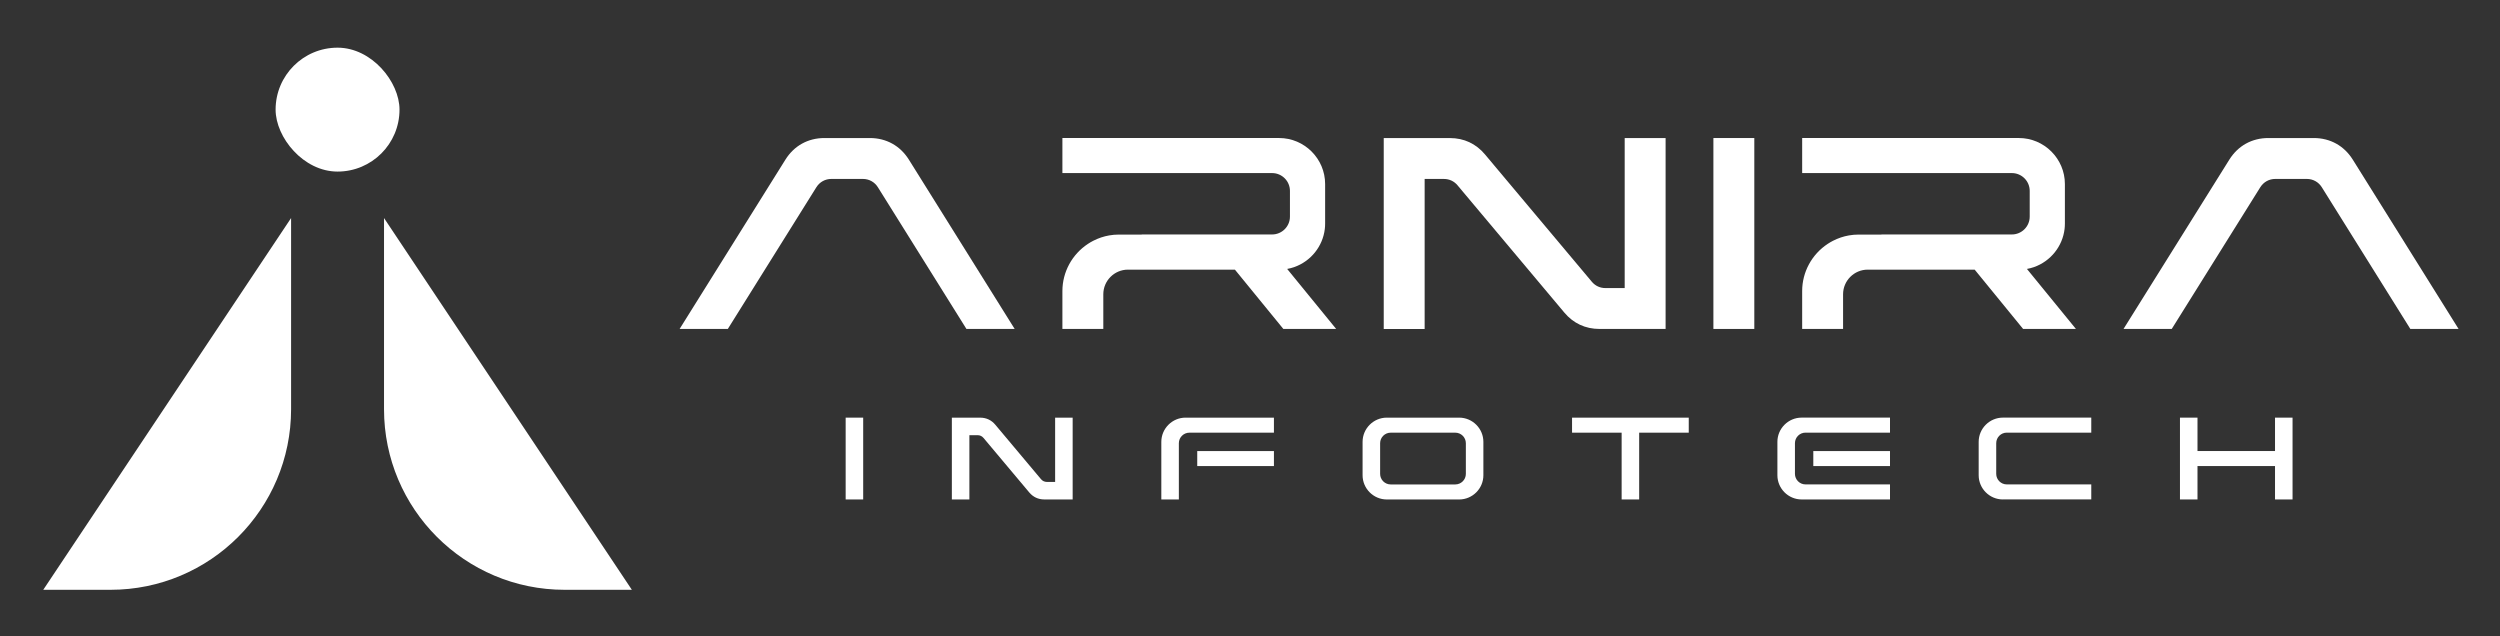
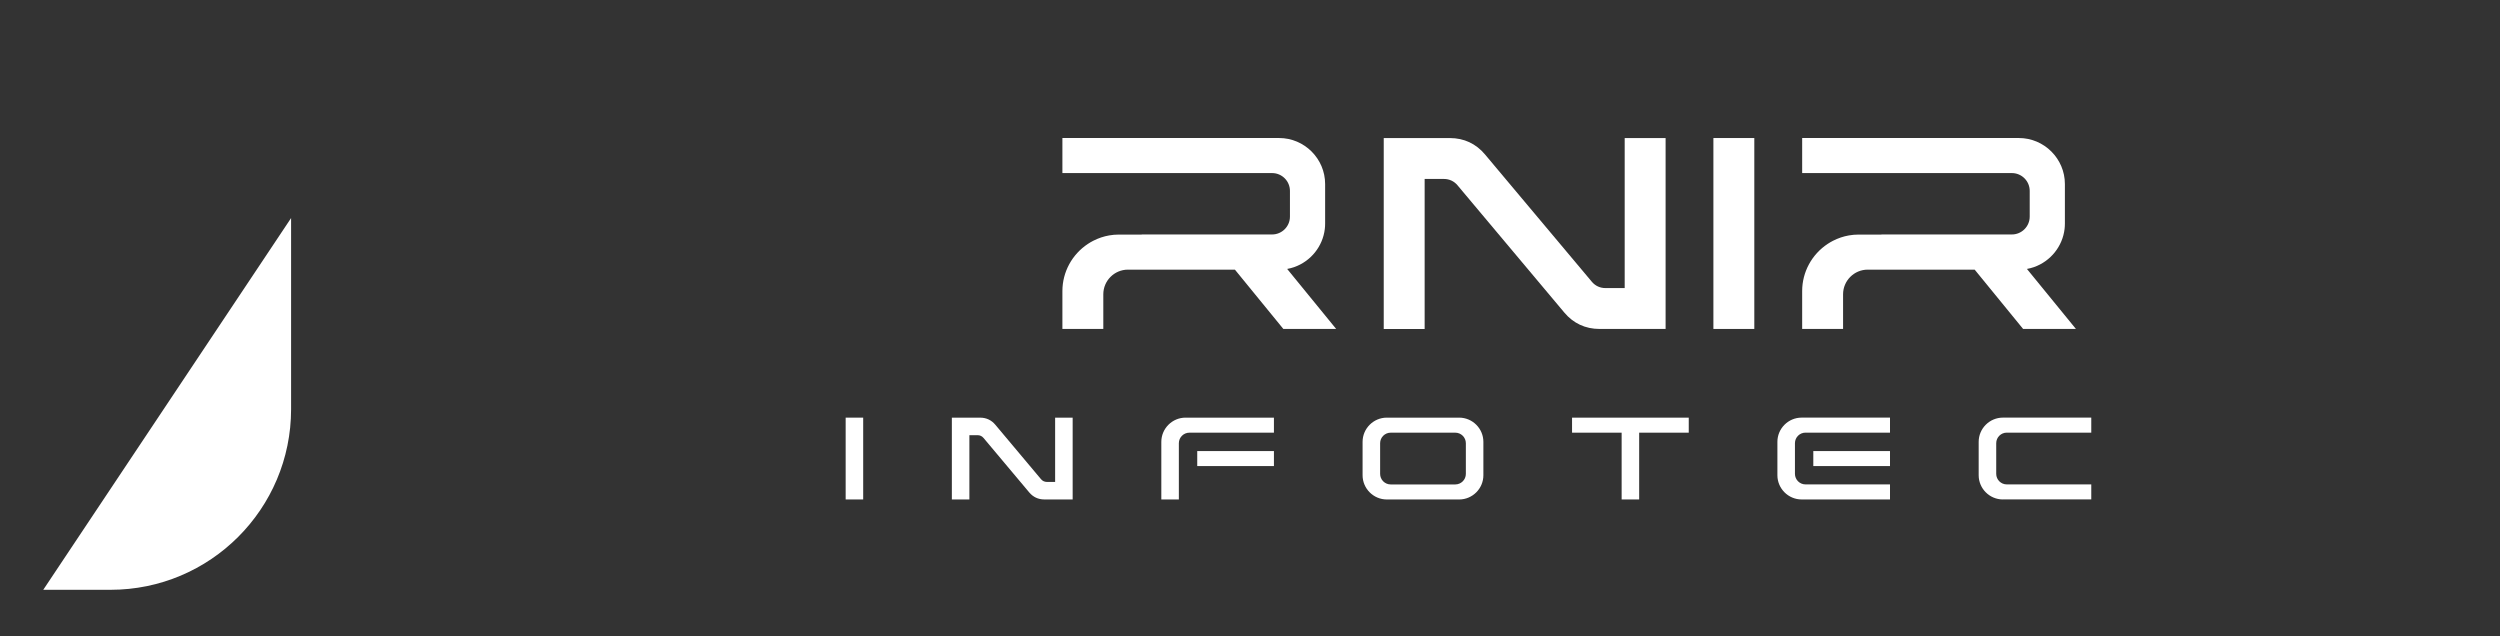
<svg xmlns="http://www.w3.org/2000/svg" id="Layer_1" data-name="Layer 1" version="1.1" viewBox="0 0 1375 350">
  <rect x="0" y="0" width="1375" height="350" fill="#333333" stroke="none" />
  <defs>
    <style>
      .cls-1 {
        fill: #fff;
        stroke-width: 0px;
      }
    </style>
  </defs>
  <g>
    <path class="cls-1" d="M160.1,119.93v105.12c0,54.86-44.47,99.34-99.34,99.34H23.79L160.1,119.93Z" />
-     <path class="cls-1" d="M211.21,119.93v105.12c0,54.86,44.47,99.34,99.34,99.34h36.97S211.21,119.93,211.21,119.93Z" />
-     <rect class="cls-1" x="151.58" y="26.22" width="68.15" height="68.15" rx="34.08" ry="34.08" />
  </g>
  <g>
    <g>
-       <path class="cls-1" d="M373.79,180.92l58.19-93.12c4.77-7.63,12.44-11.88,21.44-11.88h25.02c9,0,16.67,4.25,21.44,11.88l58.19,93.12h-26.53l-48.68-77.9c-1.83-2.93-4.86-4.61-8.32-4.61h-17.24c-3.45,0-6.49,1.68-8.32,4.61l-48.68,77.9h-26.53Z" />
      <path class="cls-1" d="M705.84,180.92l-26.64-32.62h-58.84c-7.44,0-13.54,6.09-13.54,13.54v19.08h-22.5v-20.83c0-10.48,5.31-20.2,14.05-25.96.94-.62,1.91-1.19,2.91-1.7,2.77-1.42,5.74-2.43,8.8-2.96,1.7-.3,3.43-.45,5.15-.45h12.69v-.07h71.75c5.39,0,9.8-4.4,9.8-9.8v-14.16c0-5.39-4.4-9.8-9.8-9.8h-115.35v-19.28h119.21c13.9,0,25.29,11.38,25.29,25.28v21.82c0,.97-.06,1.94-.17,2.9-1.11,9.57-7.68,17.75-16.76,20.96l-.16.06c-1.23.42-2.49.75-3.79.98l.23.28,26.72,32.73h-29.04Z" />
      <path class="cls-1" d="M879.73,180.92c-7.76,0-14.38-3.08-19.37-9.03l-4.92-5.87s-.05-.06-.07-.08l-50.84-60.58-2.88-3.44c-1.91-2.28-4.54-3.5-7.51-3.5h-10.58v82.51h-22.5v-105h36.36c7.76,0,14.37,3.08,19.36,9.03l4.92,5.87s.05.06.07.09l50.84,60.58,2.88,3.44c1.91,2.28,4.54,3.5,7.51,3.5h10.58v-82.51h22.5v105h-36.35Z" />
      <path class="cls-1" d="M964.87,75.92v105h-22.5v-105h22.5Z" />
      <path class="cls-1" d="M1112.71,180.92l-26.64-32.62h-58.84c-7.44,0-13.54,6.09-13.54,13.54v19.08h-22.5v-20.83c0-10.48,5.31-20.2,14.05-25.96.94-.62,1.91-1.19,2.91-1.7,2.77-1.42,5.74-2.43,8.8-2.96,1.7-.3,3.43-.45,5.15-.45h12.69v-.07h71.75c5.39,0,9.8-4.4,9.8-9.8v-14.16c0-5.39-4.4-9.8-9.8-9.8h-115.35v-19.28h119.21c13.9,0,25.29,11.38,25.29,25.28v21.82c0,.97-.06,1.94-.17,2.9-1.11,9.57-7.68,17.75-16.76,20.96l-.16.06c-1.23.42-2.49.75-3.79.98l.23.28,26.72,32.73h-29.04Z" />
-       <path class="cls-1" d="M1167.94,180.92l58.19-93.12c4.77-7.63,12.44-11.88,21.44-11.88h25.02c9,0,16.67,4.25,21.44,11.88l58.19,93.12h-26.53l-48.67-77.9c-1.83-2.93-4.86-4.61-8.32-4.61h-17.24c-3.45,0-6.49,1.68-8.32,4.61l-48.68,77.9h-26.53Z" />
    </g>
    <g>
      <path class="cls-1" d="M474.75,229.7v45h-9.64v-45h9.64Z" />
      <path class="cls-1" d="M574.38,274.7c-3.33,0-6.16-1.32-8.3-3.87l-2.11-2.51s-.02-.02-.03-.04l-21.79-25.96-1.24-1.47c-.82-.98-1.95-1.5-3.22-1.5h-4.53v35.36h-9.64v-45h15.58c3.33,0,6.16,1.32,8.3,3.87l2.11,2.51s.02.02.03.04l21.79,25.96,1.24,1.47c.82.98,1.95,1.5,3.22,1.5h4.53v-35.36h9.64v45h-15.58Z" />
      <path class="cls-1" d="M654.17,237.97c-3.19,0-5.8,2.61-5.8,5.8v30.93h-9.64v-31.68c0-7.32,5.99-13.32,13.32-13.32h48.61v8.26h-46.48ZM658.48,256.33h42.18v-8.26h-42.18v8.26Z" />
      <path class="cls-1" d="M762.74,229.7h39.8c7.32,0,13.32,5.99,13.32,13.32v18.37c0,7.32-5.99,13.32-13.32,13.32h-39.8c-7.32,0-13.32-5.99-13.32-13.32v-18.37c0-7.32,5.99-13.32,13.32-13.32ZM764.87,266.44h35.55c3.19,0,5.8-2.61,5.8-5.8v-16.87c0-3.19-2.61-5.8-5.8-5.8h-35.55c-3.19,0-5.8,2.61-5.8,5.8v16.87c0,3.19,2.61,5.8,5.8,5.8Z" />
      <path class="cls-1" d="M891.9,237.97h-27.27v-8.26h64.18v8.26h-27.27v36.73h-9.64v-36.73Z" />
      <path class="cls-1" d="M1039.5,274.7h-48.61c-7.32,0-13.32-5.99-13.32-13.32v-18.37c0-7.32,5.99-13.32,13.32-13.32h48.61v8.26h-46.48c-3.19,0-5.8,2.61-5.8,5.8v16.87c0,3.19,2.61,5.8,5.8,5.8h46.48v8.26ZM1039.5,248.07h-42.18v8.26h42.18v-8.26Z" />
      <path class="cls-1" d="M1101.59,274.7c-7.32,0-13.32-5.99-13.32-13.32v-18.37c0-7.32,5.99-13.32,13.32-13.32h48.61v8.26h-46.48c-3.19,0-5.8,2.61-5.8,5.8v16.87c0,3.19,2.61,5.8,5.8,5.8h46.48v8.26h-48.61Z" />
-       <path class="cls-1" d="M1208.62,229.7v18.37h42.64v-18.37h9.64v45h-9.64v-18.37h-42.64v18.37h-9.64v-45h9.64Z" />
    </g>
  </g>
</svg>